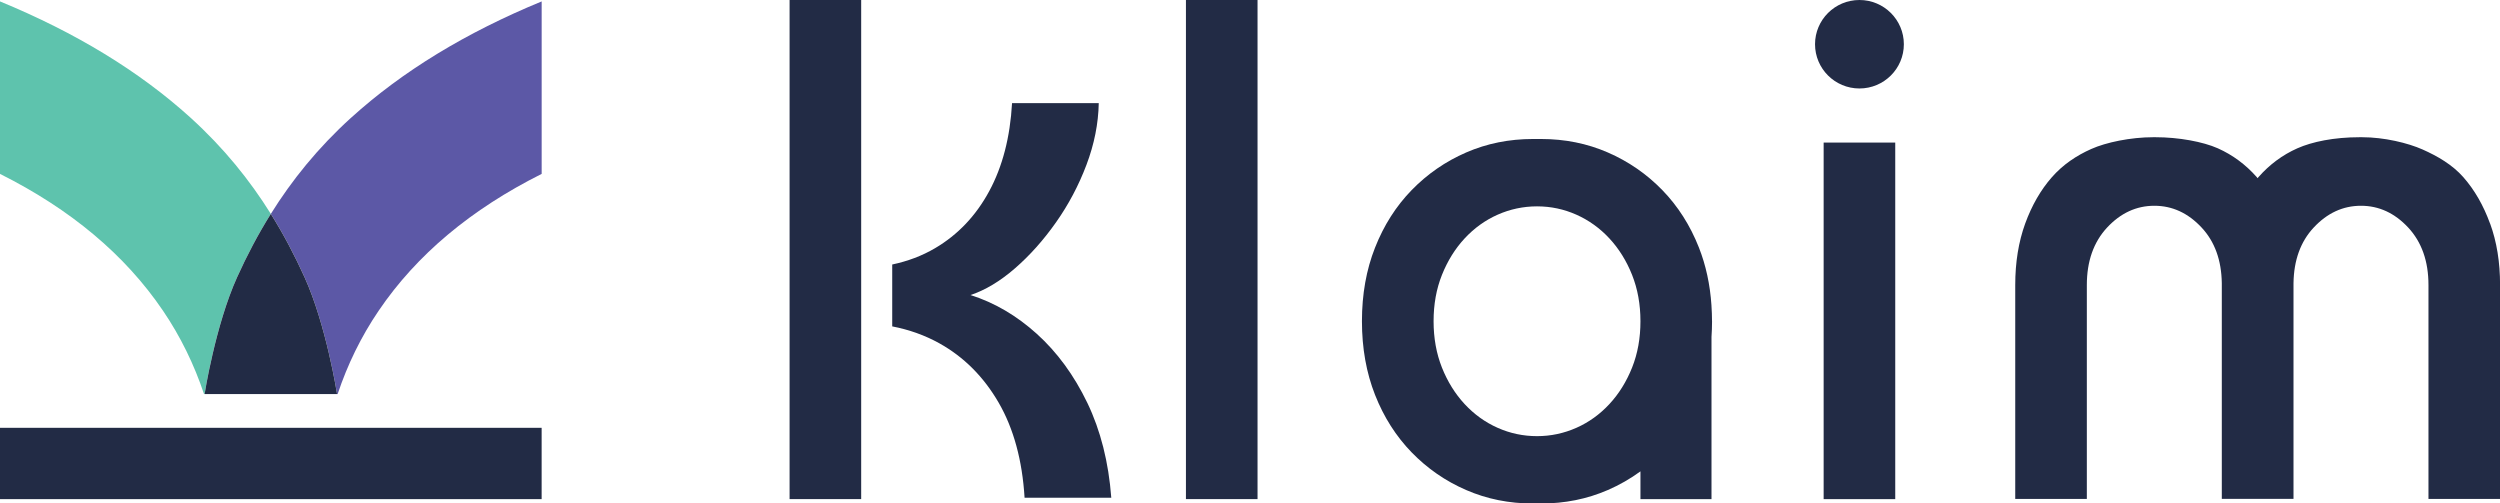
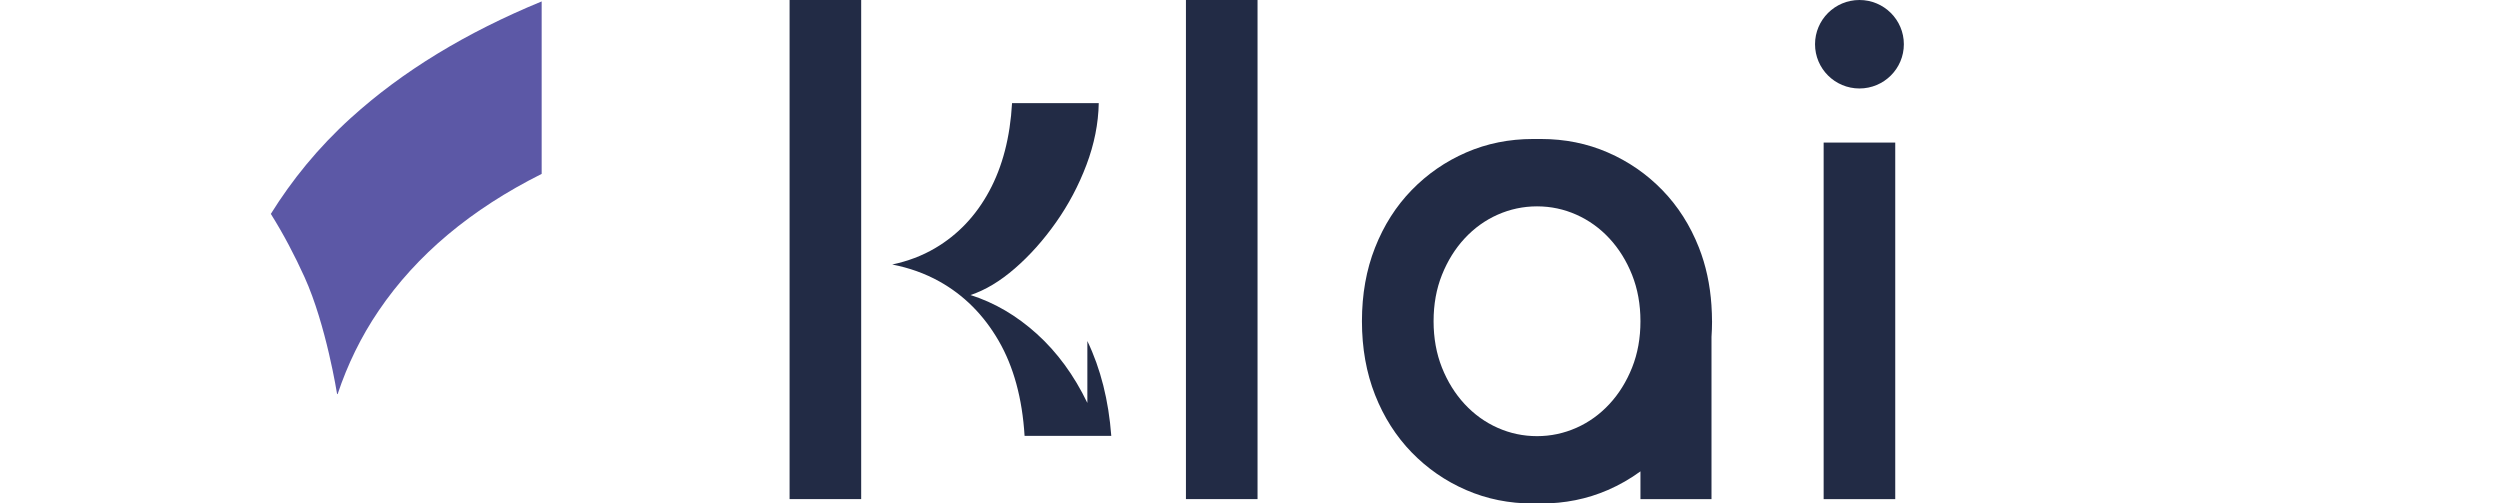
<svg xmlns="http://www.w3.org/2000/svg" id="Layer_2" data-name="Layer 2" viewBox="0 0 720 145">
  <defs>
    <style>
      .cls-1 {
        fill: #5ec3ad;
      }

      .cls-2 {
        fill: #222b45;
      }

      .cls-3 {
        fill: #5c58a6;
      }
    </style>
  </defs>
  <g id="Layer_1-2" data-name="Layer 1">
    <rect class="cls-2" x="341.55" y="0" width="20.62" height="143.74" />
    <rect class="cls-2" x="227.4" y="0" width="20.62" height="143.74" />
    <rect class="cls-2" x="525.21" y="41.06" width="20.62" height="102.69" />
-     <path class="cls-2" d="M717.14,64.4c-1.91-5.25-4.47-9.7-7.68-13.35-3.21-3.65-7.46-6.08-11.74-7.99-4.28-1.9-11.1-3.54-17.47-3.54h-.64c-7.45,0-13.71,1.3-17.98,3.2-4.28,1.9-8.02,4.68-11.23,8.33-.08.08-.14.18-.21.27-.08-.08-.14-.18-.21-.27-3.21-3.65-6.96-6.42-11.23-8.33-4.28-1.9-11.26-3.2-17.98-3.2h-.63c-6.53,0-13.59,1.48-17.86,3.39-4.28,1.9-8.14,4.49-11.35,8.14-3.21,3.65-5.76,8.1-7.68,13.35-1.9,5.25-2.86,11.14-2.86,17.68v61.61h20.62v-61.61c0-6.84,1.95-12.36,5.84-16.55,3.89-4.17,8.42-6.27,13.61-6.27,5.18,0,9.71,2.1,13.6,6.27,3.8,4.07,5.72,9.41,5.82,16.01,0,.18,0,.35,0,.53v61.61h20.65v-61.61c0-.18,0-.35,0-.53.1-6.6,2.02-11.94,5.82-16.01,3.89-4.17,8.43-6.27,13.61-6.27,5.18,0,9.71,2.1,13.6,6.27,3.89,4.19,5.84,9.7,5.84,16.55v61.61h20.62v-61.61c0-6.54-.95-12.44-2.86-17.68Z" />
-     <path class="cls-2" d="M313.16,116.04c-3.83-7.95-8.68-14.58-14.53-19.87-5.86-5.29-12.23-9.02-19.13-11.2,4.27-1.41,8.54-3.98,12.81-7.69,4.27-3.7,8.21-8.12,11.82-13.24,3.61-5.12,6.54-10.65,8.78-16.59,2.24-5.94,3.42-11.85,3.53-17.74h-24.97c-.55,9.81-2.74,18.26-6.57,25.34-3.83,7.09-9.03,12.57-15.6,16.43-3.73,2.2-7.86,3.75-12.34,4.7v17.82c4.89.95,9.42,2.56,13.57,4.87,7.06,3.93,12.75,9.62,17.08,17.09,4.32,7.47,6.81,16.59,7.47,27.39h24.97c-.77-10.24-3.07-19.35-6.89-27.31Z" />
+     <path class="cls-2" d="M313.16,116.04c-3.83-7.95-8.68-14.58-14.53-19.87-5.86-5.29-12.23-9.02-19.13-11.2,4.27-1.41,8.54-3.98,12.81-7.69,4.27-3.7,8.21-8.12,11.82-13.24,3.61-5.12,6.54-10.65,8.78-16.59,2.24-5.94,3.42-11.85,3.53-17.74h-24.97c-.55,9.81-2.74,18.26-6.57,25.34-3.83,7.09-9.03,12.57-15.6,16.43-3.73,2.2-7.86,3.75-12.34,4.7c4.89.95,9.42,2.56,13.57,4.87,7.06,3.93,12.75,9.62,17.08,17.09,4.32,7.47,6.81,16.59,7.47,27.39h24.97c-.77-10.24-3.07-19.35-6.89-27.31Z" />
    <path class="cls-3" d="M101.14,33.88c-9.61,8.72-17.09,18.02-23.14,27.72,3.72,5.94,6.9,12.03,9.71,18.22,6.26,13.83,9.37,33.67,9.37,33.67h.16c2.84-8.49,6.73-16.52,11.82-24.01,10.93-16.12,26.62-29.22,46.94-39.4V.41c-21.81,8.98-40.12,20.12-54.86,33.48h0Z" />
-     <path class="cls-1" d="M78,61.6c-6.05-9.69-13.53-19-23.14-27.72C40.12,20.53,21.81,9.39,0,.41v49.67c20.32,10.18,36.01,23.29,46.94,39.4,5.09,7.5,8.98,15.52,11.82,24.01h.16s3.1-19.84,9.37-33.67c2.8-6.19,5.99-12.28,9.7-18.22h0Z" />
-     <path class="cls-2" d="M78,61.6c-3.71,5.94-6.9,12.03-9.7,18.22-6.26,13.83-9.37,33.67-9.37,33.67h38.14s-3.1-19.84-9.37-33.67c-2.81-6.19-5.99-12.28-9.71-18.22h0Z" />
-     <rect class="cls-2" x="0" y="123.21" width="155.99" height="20.54" />
    <path class="cls-2" d="M470.04,105.87c-1.61,4.03-3.78,7.53-6.53,10.5-2.75,2.96-5.92,5.25-9.51,6.84-3.59,1.59-7.37,2.4-11.34,2.4s-7.75-.8-11.34-2.4c-3.59-1.59-6.76-3.88-9.51-6.84-2.74-2.96-4.92-6.46-6.53-10.5-1.6-4.03-2.41-8.48-2.41-13.35s.8-9.32,2.41-13.35c1.61-4.03,3.78-7.53,6.53-10.5,2.75-2.96,5.92-5.25,9.51-6.84,3.59-1.59,7.37-2.4,11.34-2.4s7.75.8,11.34,2.4c3.59,1.6,6.76,3.88,9.51,6.84,2.74,2.96,4.92,6.46,6.53,10.5,1.6,4.03,2.41,8.48,2.41,13.35s-.8,9.32-2.41,13.35ZM493.06,92.52c0-1.54-.06-3.04-.16-4.52v-.06c-.4-5.98-1.6-11.54-3.61-16.64-2.52-6.39-6.03-11.9-10.54-16.55-4.51-4.64-9.74-8.25-15.7-10.84-5.95-2.59-12.37-3.88-19.25-3.88h-2.29c-6.87,0-13.28,1.29-19.25,3.88-5.95,2.59-11.19,6.2-15.7,10.84-4.51,4.64-8.02,10.15-10.54,16.55-2.53,6.39-3.78,13.46-3.78,21.22s1.26,14.83,3.78,21.22c2.52,6.39,6.03,11.9,10.54,16.55,4.51,4.64,9.74,8.26,15.7,10.84,5.95,2.59,12.37,3.88,19.25,3.88h2.29c6.87,0,13.28-1.29,19.25-3.88,3.37-1.46,6.49-3.26,9.4-5.38v8h20.46v-46.71c.1-1.48.16-2.99.16-4.52h0Z" />
    <ellipse class="cls-2" cx="535.52" cy="12.74" rx="12.79" ry="12.74" />
  </g>
</svg>